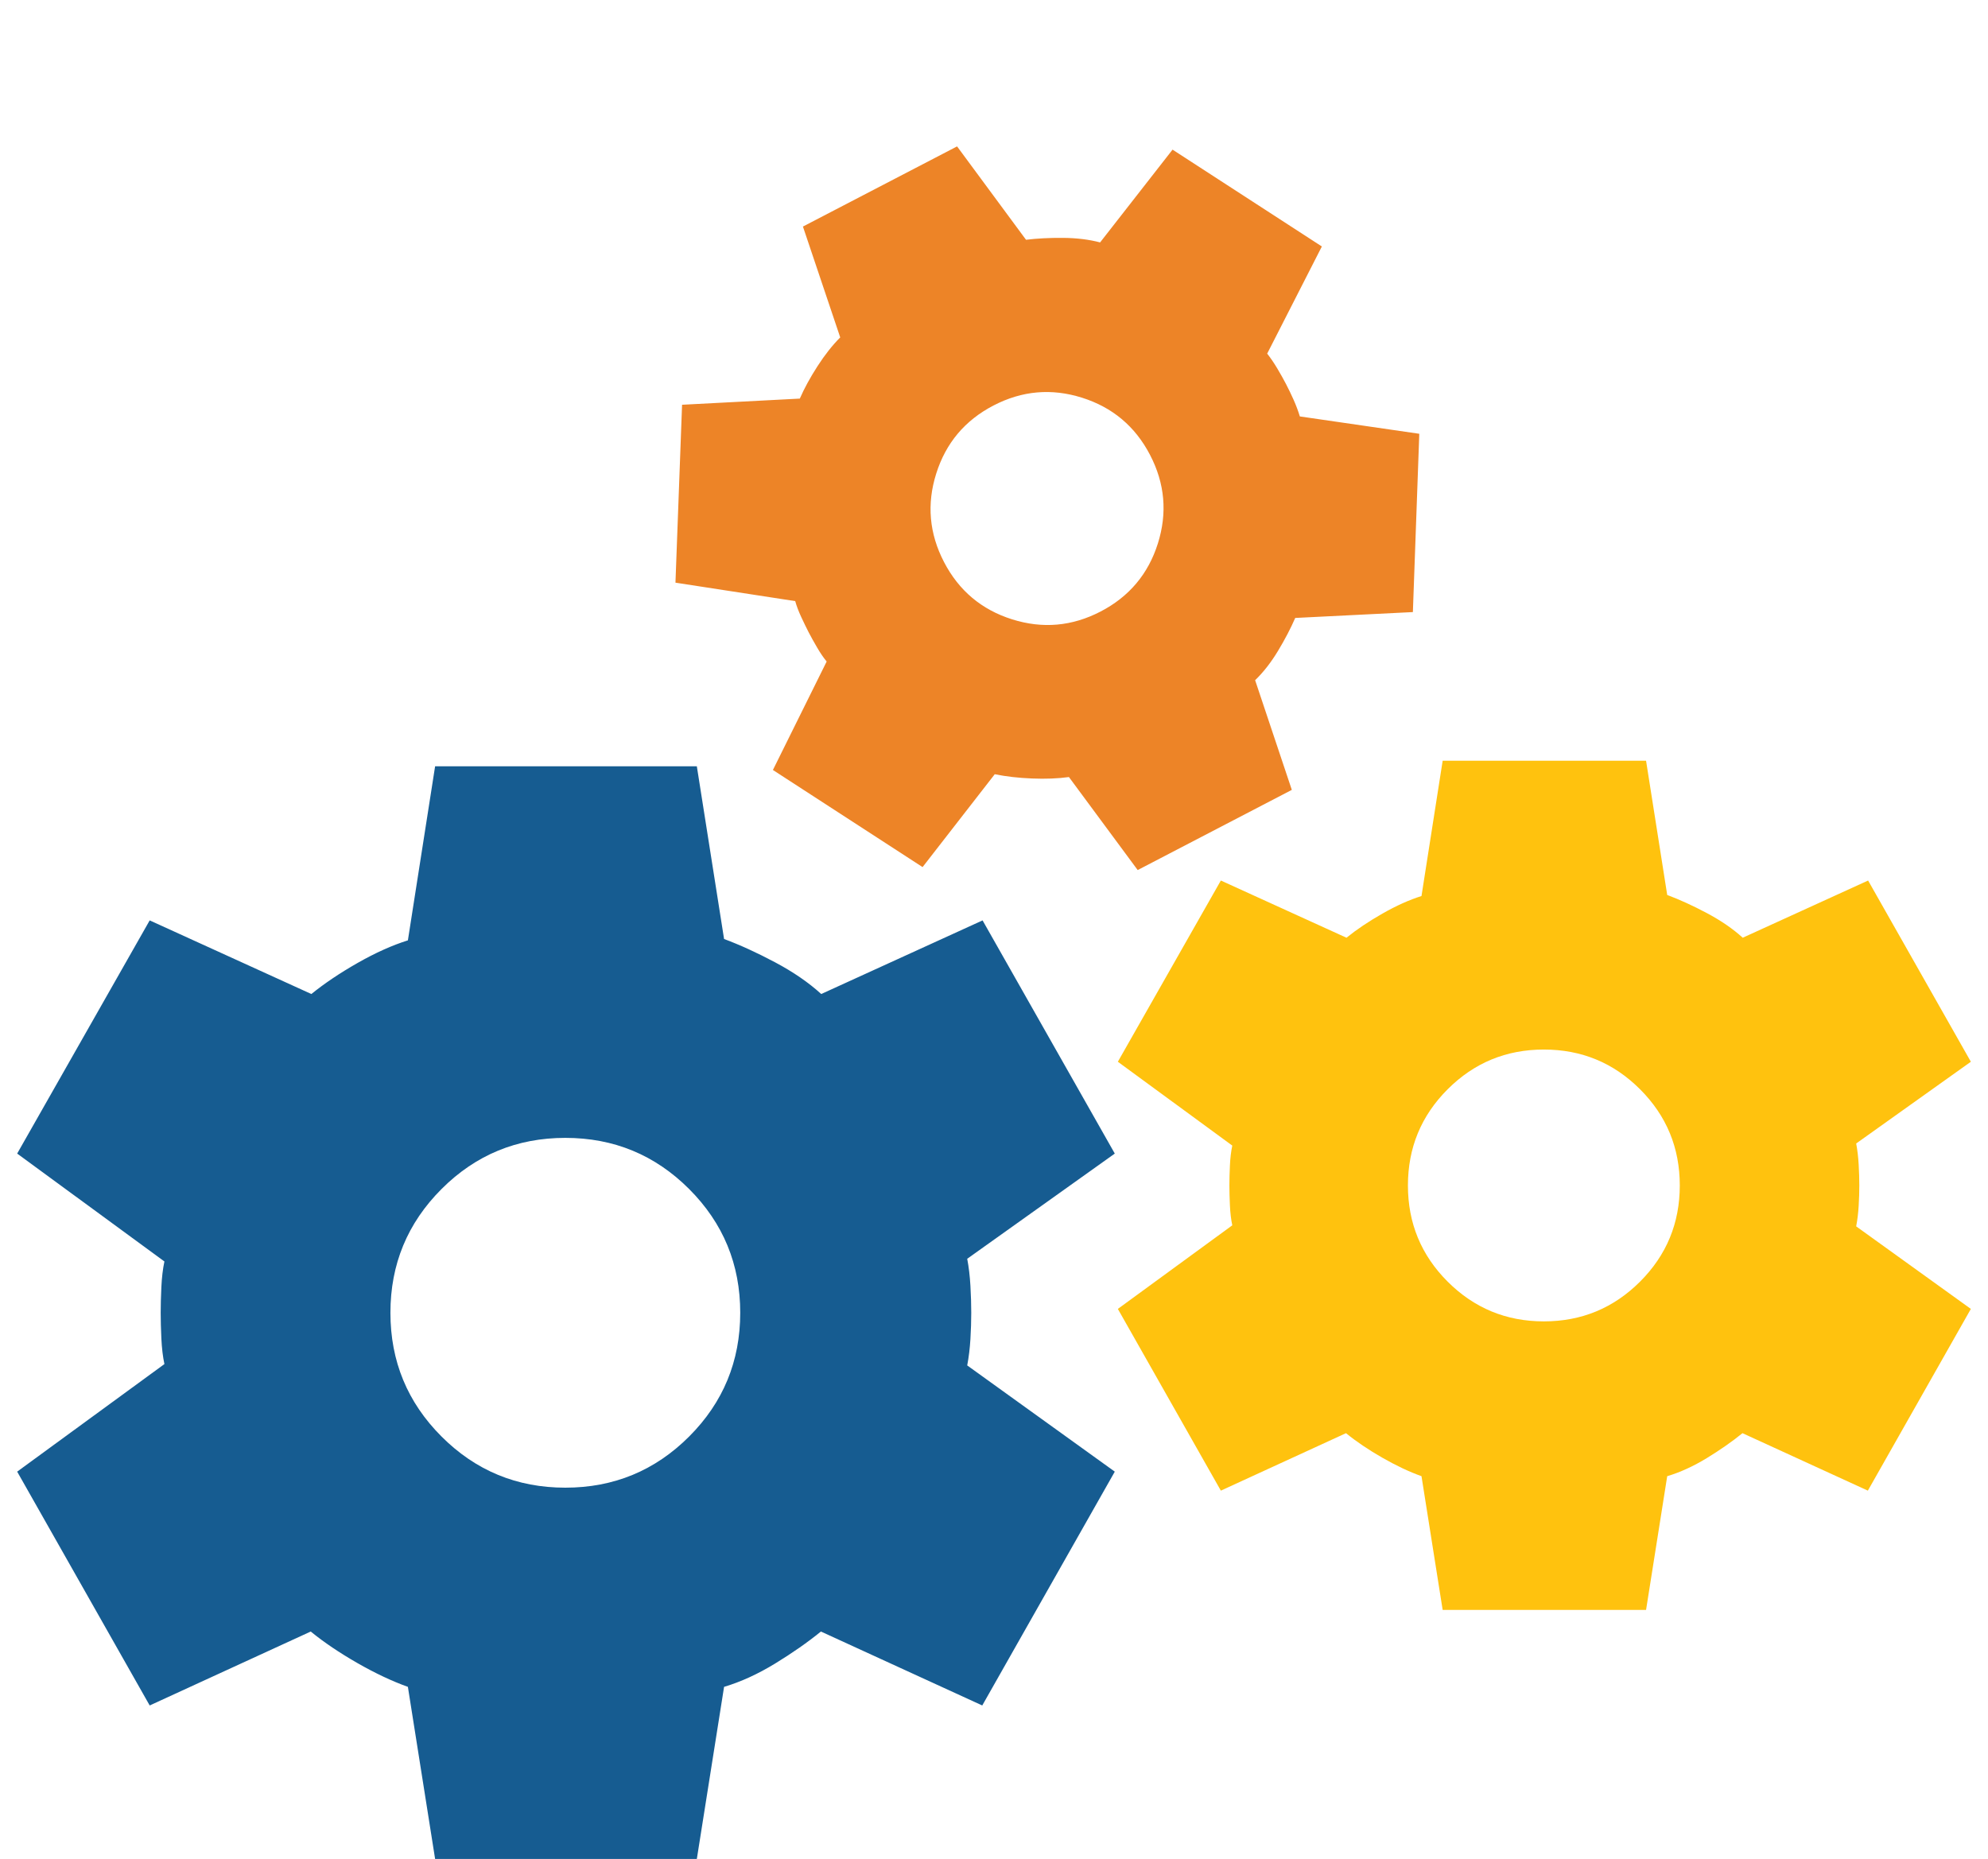
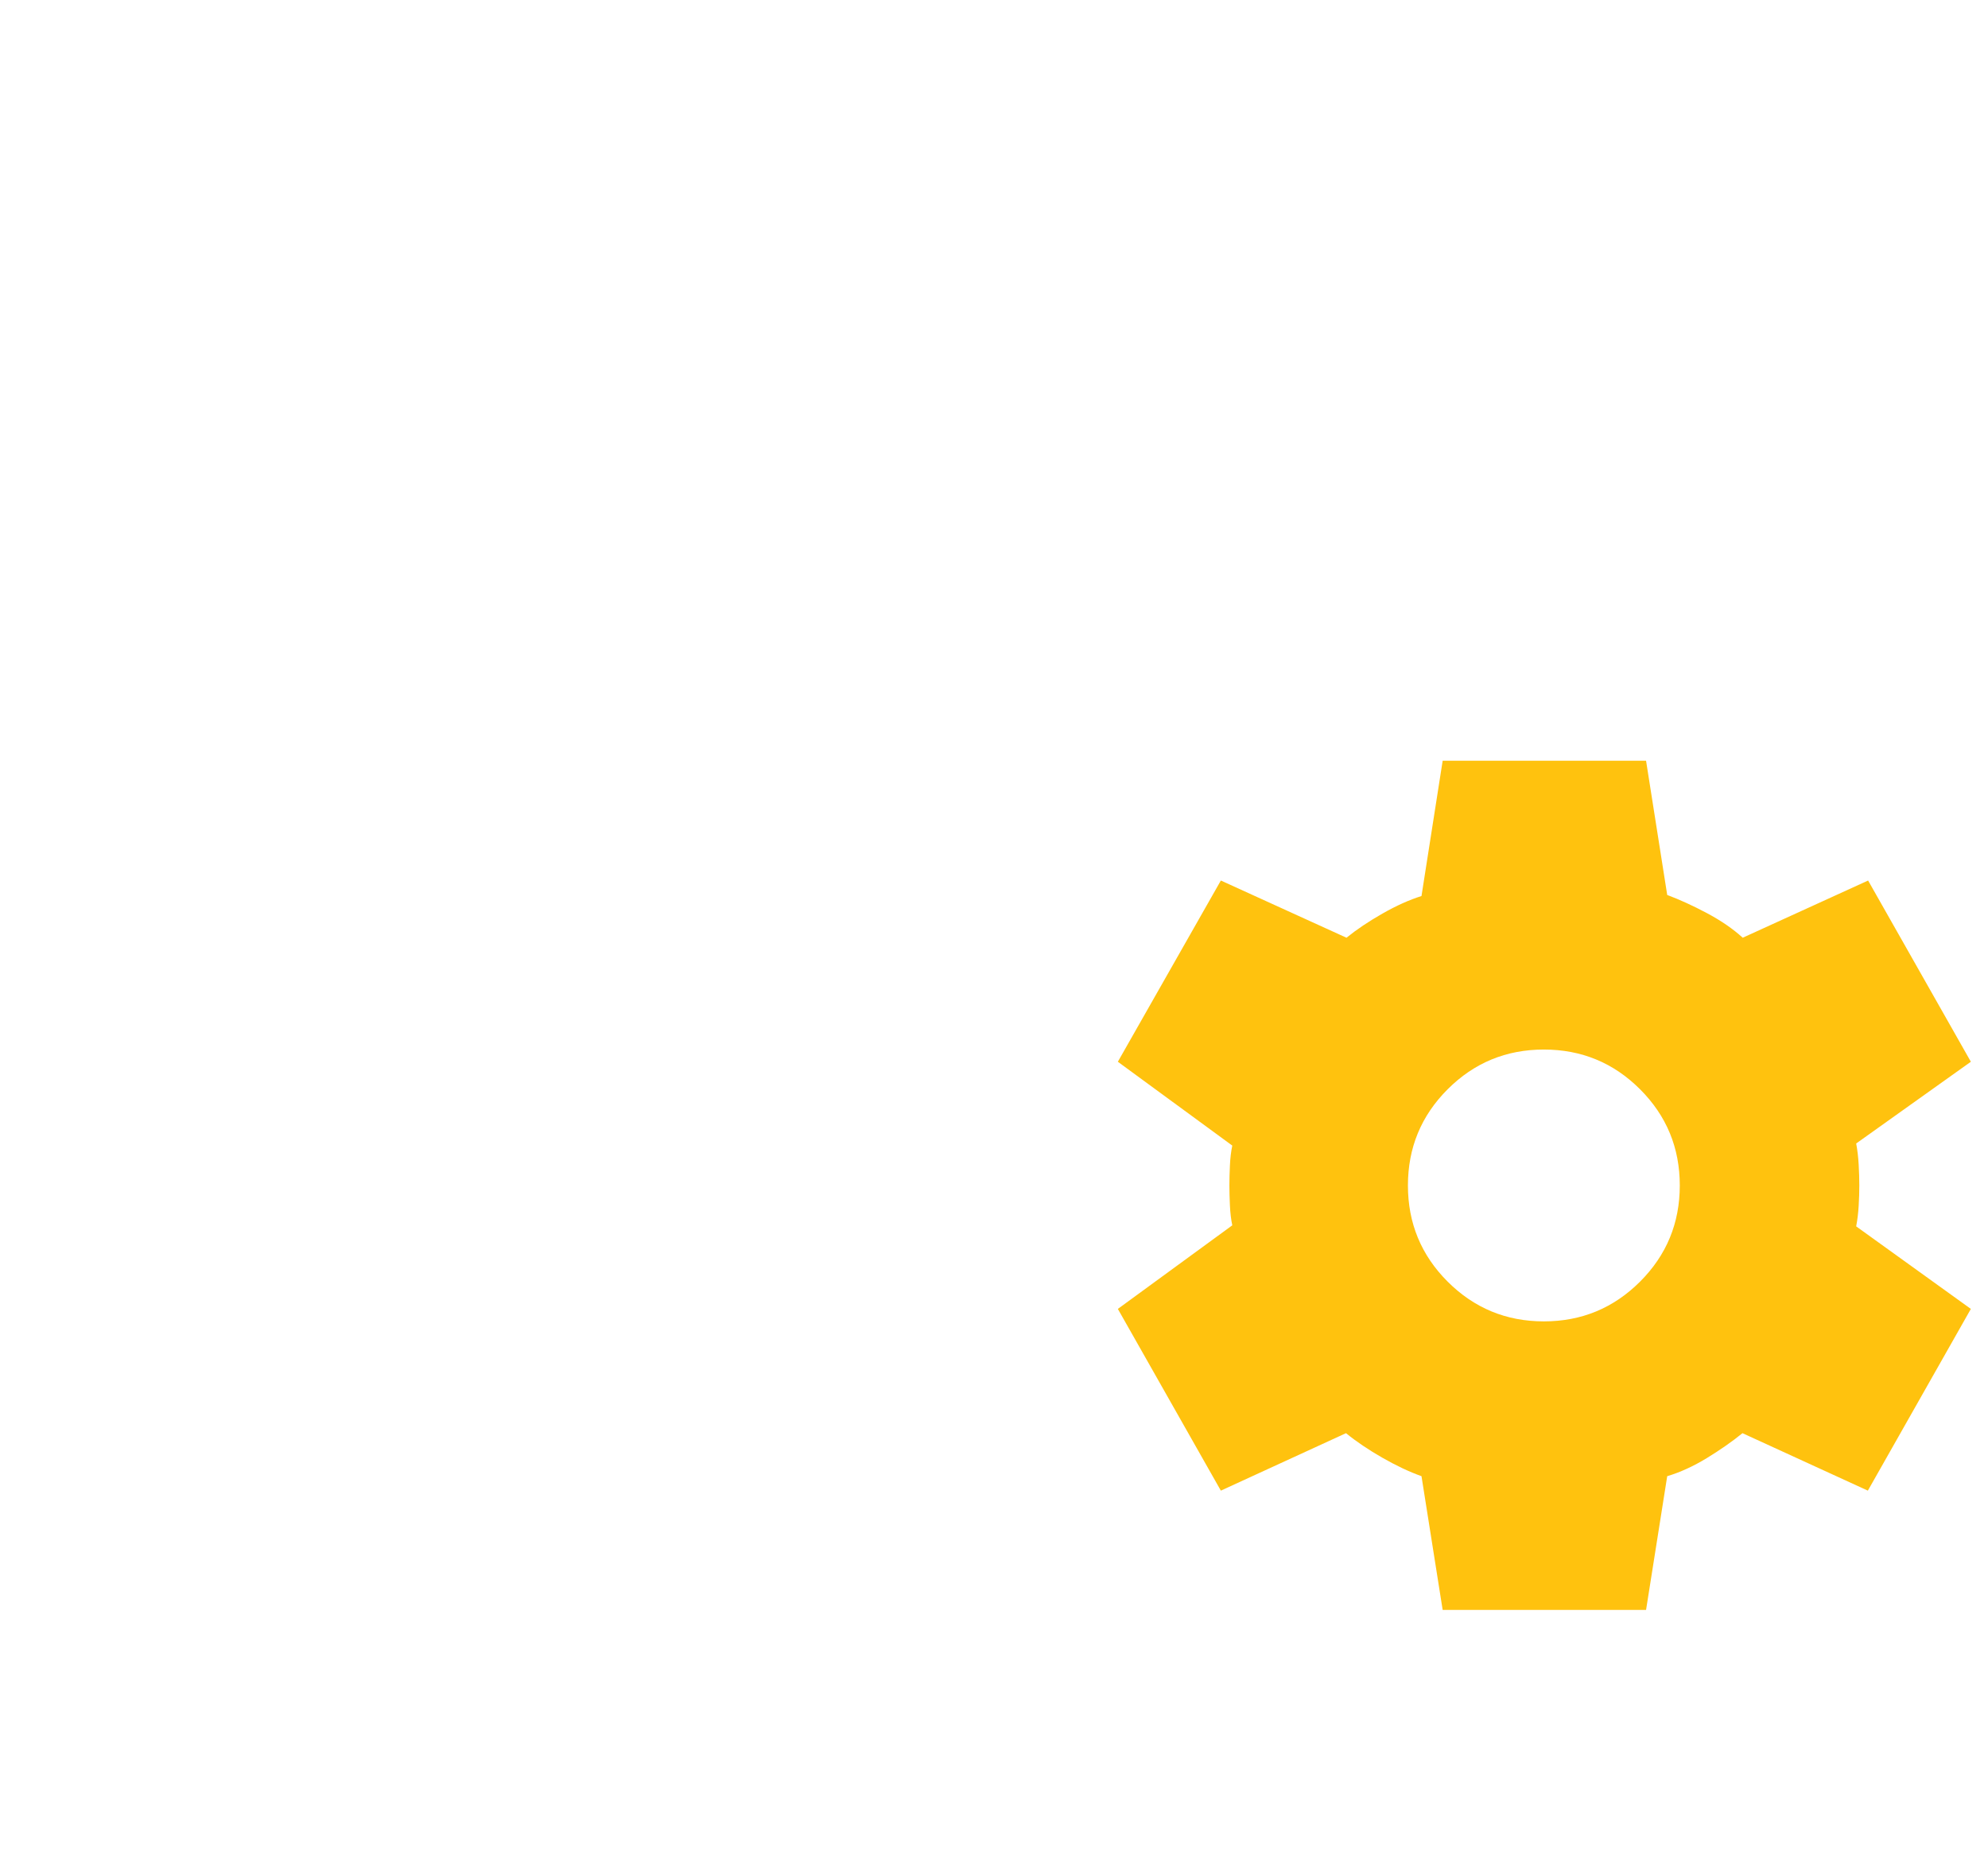
<svg xmlns="http://www.w3.org/2000/svg" width="108" height="101" viewBox="0 0 108 101" fill="none">
-   <path d="M23.638 100.999L22.159 91.649C21.303 91.343 20.389 90.912 19.418 90.357C18.447 89.801 17.601 89.23 16.88 88.643L8.132 92.66L0.933 79.956L8.932 74.112C8.846 73.708 8.791 73.243 8.766 72.718C8.742 72.192 8.73 71.728 8.73 71.324C8.73 70.921 8.742 70.456 8.766 69.931C8.791 69.405 8.846 68.941 8.932 68.537L0.933 62.675L8.132 50.006L16.915 54.006C17.625 53.431 18.462 52.868 19.427 52.318C20.392 51.769 21.303 51.359 22.159 51.09L23.638 41.632H37.856L39.336 51.017C40.192 51.335 41.114 51.756 42.104 52.282C43.093 52.807 43.93 53.382 44.614 54.006L53.379 50.006L60.562 62.675L52.545 68.391C52.631 68.843 52.689 69.332 52.719 69.858C52.749 70.383 52.764 70.872 52.764 71.324C52.764 71.777 52.749 72.253 52.719 72.754C52.689 73.256 52.631 73.732 52.545 74.185L60.562 79.956L53.362 92.66L44.597 88.643C43.875 89.23 43.044 89.81 42.104 90.385C41.163 90.959 40.24 91.38 39.336 91.649L37.856 100.999H23.638ZM30.712 80.827C33.343 80.827 35.585 79.901 37.437 78.049C39.288 76.197 40.214 73.956 40.214 71.324C40.214 68.693 39.288 66.451 37.437 64.6C35.585 62.748 33.343 61.822 30.712 61.822C28.081 61.822 25.839 62.748 23.988 64.6C22.136 66.451 21.21 68.693 21.21 71.324C21.21 73.956 22.136 76.197 23.988 78.049C25.839 79.901 28.081 80.827 30.712 80.827Z" fill="#165C91" />
  <path d="M78.374 87.469L77.224 80.203C76.559 79.965 75.849 79.63 75.094 79.198C74.34 78.766 73.682 78.322 73.122 77.866L66.324 80.988L60.728 71.115L66.945 66.573C66.878 66.259 66.835 65.898 66.816 65.49C66.797 65.082 66.788 64.721 66.788 64.407C66.788 64.093 66.797 63.732 66.816 63.324C66.835 62.916 66.878 62.555 66.945 62.241L60.728 57.686L66.324 47.84L73.149 50.948C73.701 50.501 74.351 50.064 75.101 49.637C75.851 49.209 76.559 48.891 77.224 48.682L78.374 41.332H89.424L90.573 48.625C91.238 48.872 91.955 49.2 92.724 49.608C93.493 50.017 94.144 50.463 94.675 50.948L101.487 47.84L107.069 57.686L100.839 62.127C100.905 62.479 100.951 62.859 100.974 63.267C100.997 63.676 101.009 64.056 101.009 64.407C101.009 64.759 100.997 65.129 100.974 65.519C100.951 65.908 100.905 66.278 100.839 66.63L107.069 71.115L101.473 80.988L94.662 77.866C94.101 78.322 93.455 78.773 92.724 79.22C91.993 79.666 91.276 79.993 90.573 80.203L89.424 87.469H78.374ZM83.871 71.792C85.916 71.792 87.658 71.072 89.097 69.633C90.537 68.194 91.256 66.452 91.256 64.407C91.256 62.362 90.537 60.62 89.097 59.181C87.658 57.742 85.916 57.023 83.871 57.023C81.826 57.023 80.085 57.742 78.645 59.181C77.206 60.62 76.487 62.362 76.487 64.407C76.487 66.452 77.206 68.194 78.645 69.633C80.085 71.072 81.826 71.792 83.871 71.792Z" fill="#FFC20E" />
-   <path d="M61.806 47.271L58.071 42.218C57.473 42.3 56.803 42.326 56.061 42.296C55.319 42.266 54.645 42.189 54.041 42.064L50.12 47.11L41.989 41.834L44.909 35.941C44.735 35.73 44.56 35.473 44.385 35.171C44.209 34.87 44.06 34.6 43.936 34.362C43.813 34.124 43.678 33.847 43.531 33.53C43.384 33.213 43.274 32.923 43.201 32.659L36.695 31.657L37.054 21.991L43.451 21.656C43.693 21.099 44.014 20.512 44.414 19.892C44.814 19.273 45.225 18.753 45.646 18.332L43.62 12.309L51.994 7.954L55.739 13.027C56.341 12.953 57.014 12.918 57.757 12.924C58.501 12.931 59.17 13.013 59.764 13.171L63.7 8.13L71.811 13.391L68.841 19.213C69.03 19.453 69.214 19.723 69.392 20.023C69.571 20.323 69.73 20.607 69.868 20.873C70.007 21.14 70.144 21.425 70.28 21.729C70.415 22.034 70.527 22.332 70.615 22.625L77.104 23.568L76.756 33.255L70.364 33.574C70.118 34.141 69.807 34.737 69.429 35.363C69.051 35.99 68.636 36.521 68.186 36.956L70.179 42.915L61.806 47.271ZM59.792 33.224C61.342 32.418 62.379 31.186 62.902 29.529C63.425 27.871 63.284 26.267 62.478 24.718C61.672 23.168 60.44 22.131 58.782 21.608C57.124 21.085 55.521 21.226 53.971 22.032C52.421 22.838 51.385 24.07 50.862 25.728C50.338 27.386 50.48 28.989 51.286 30.539C52.092 32.089 53.324 33.125 54.981 33.648C56.639 34.172 58.243 34.03 59.792 33.224Z" fill="#ED8427" />
</svg>